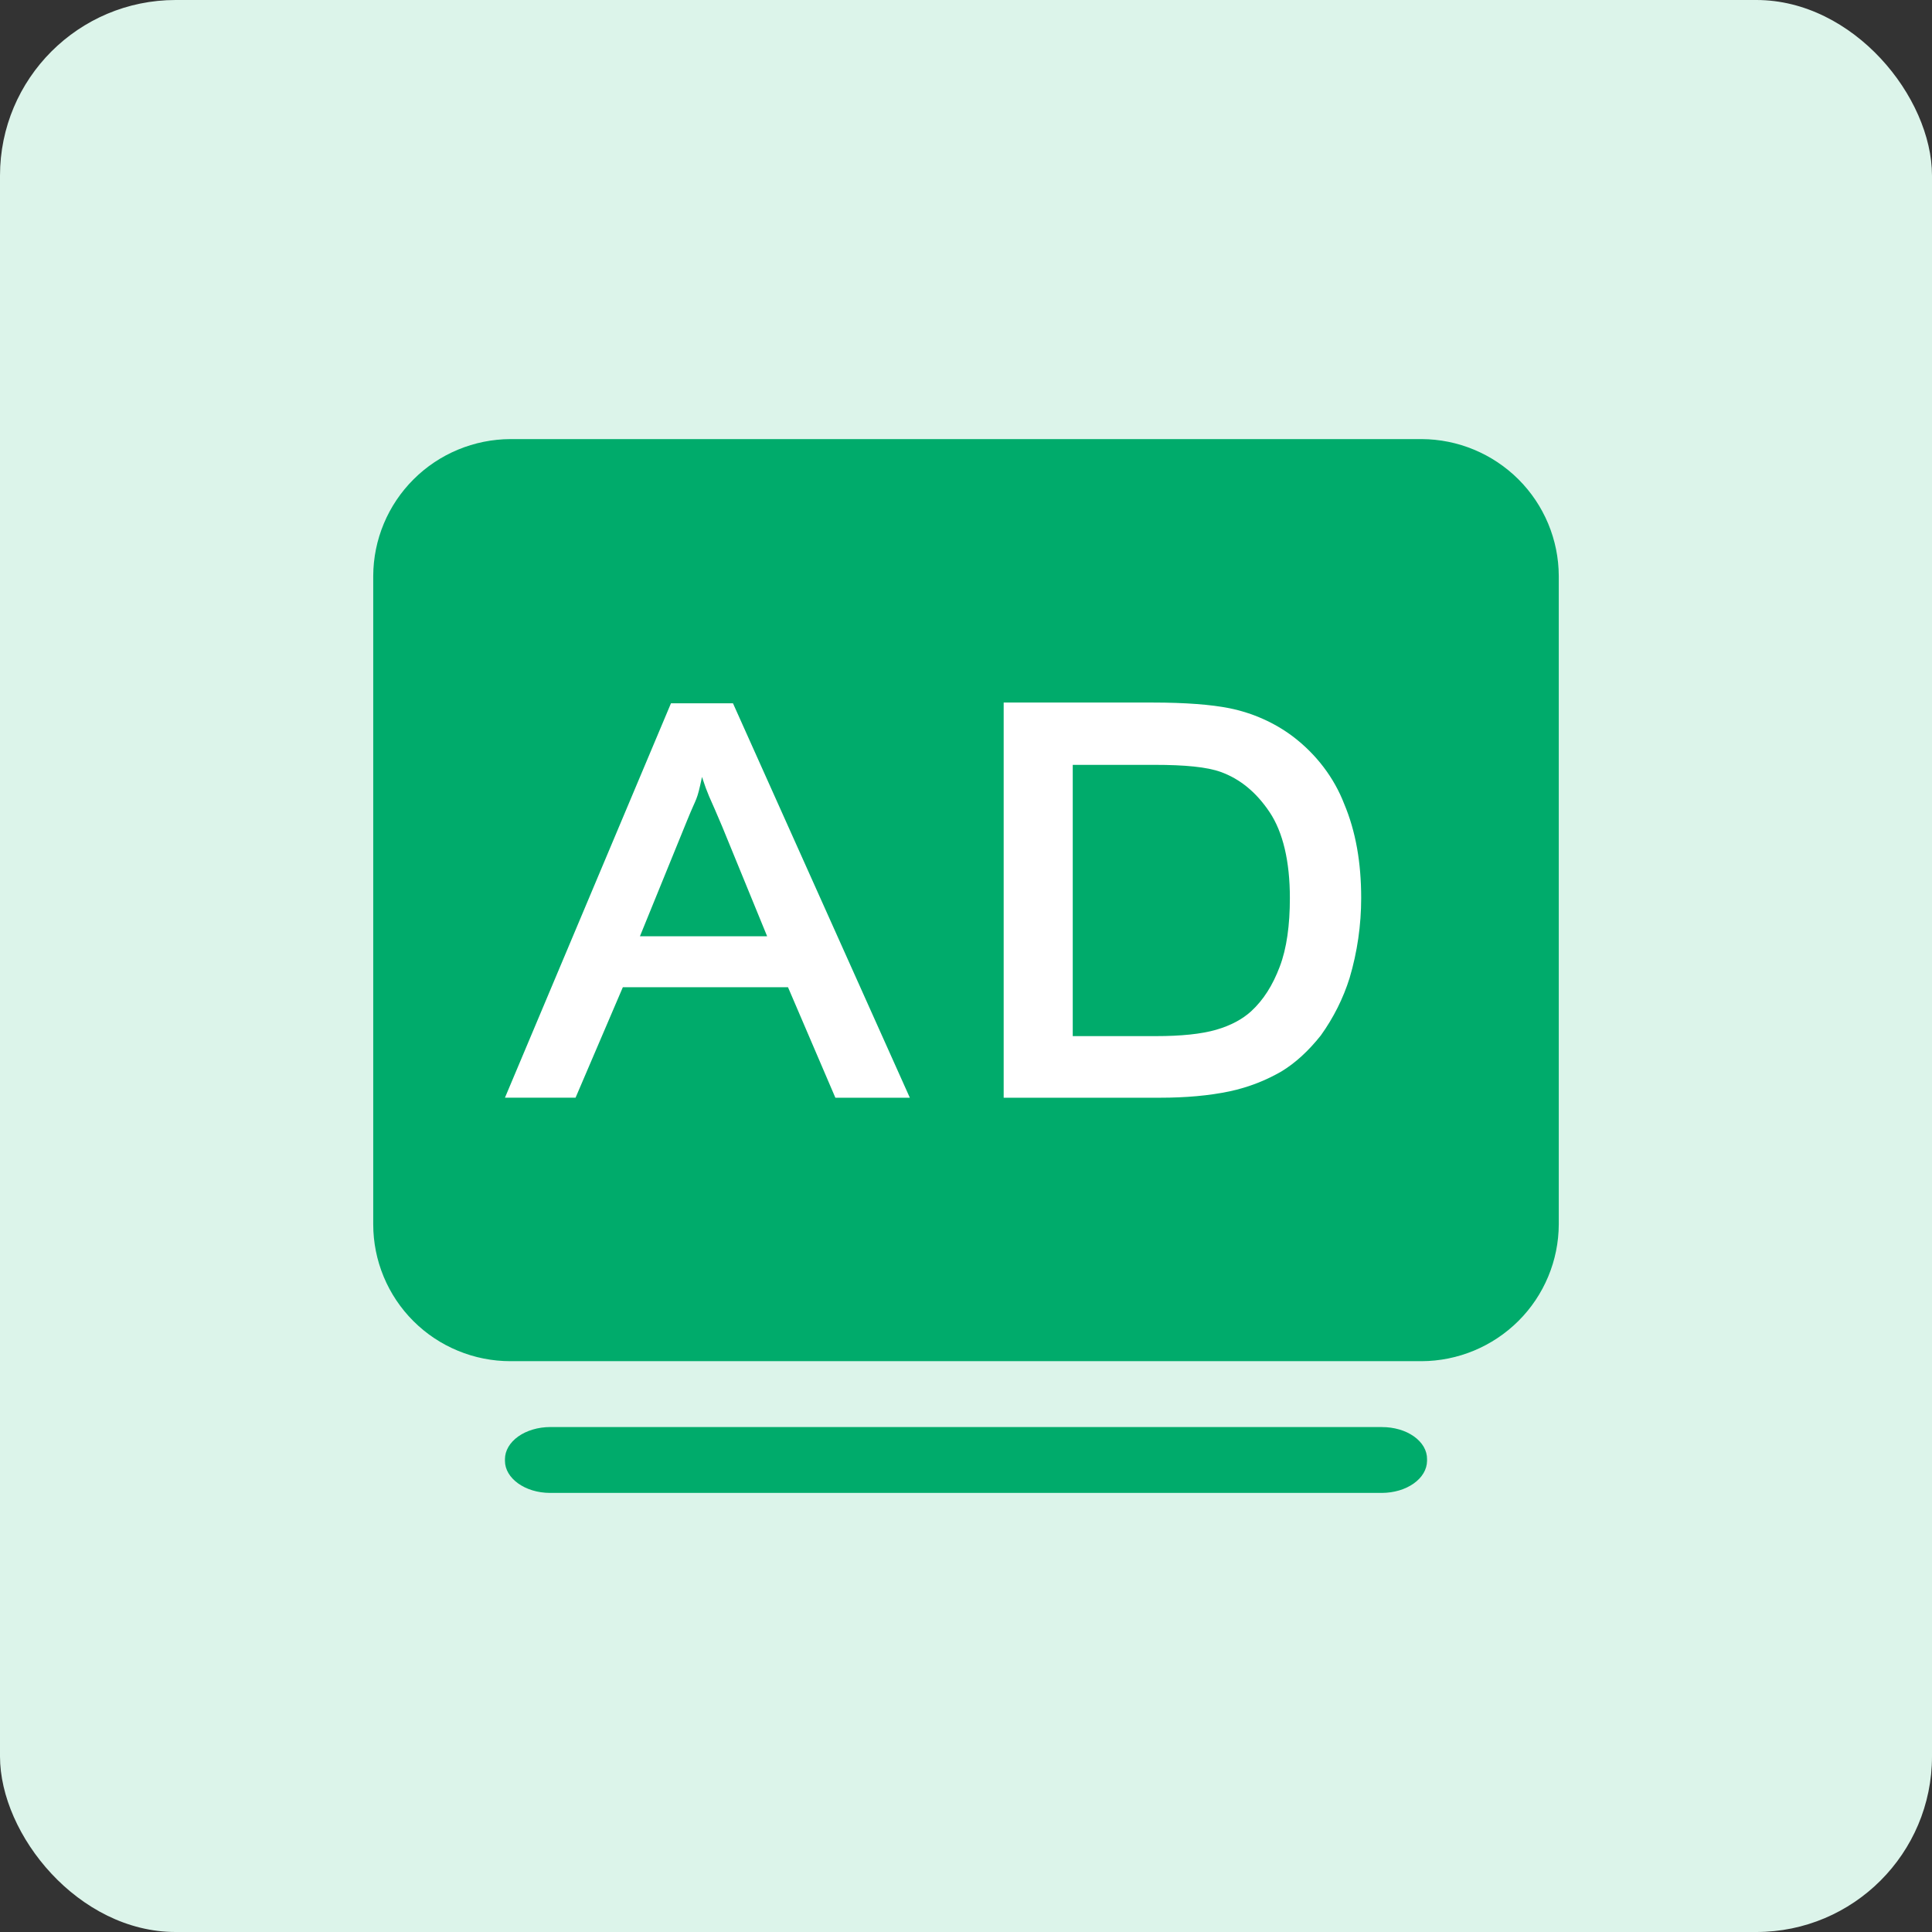
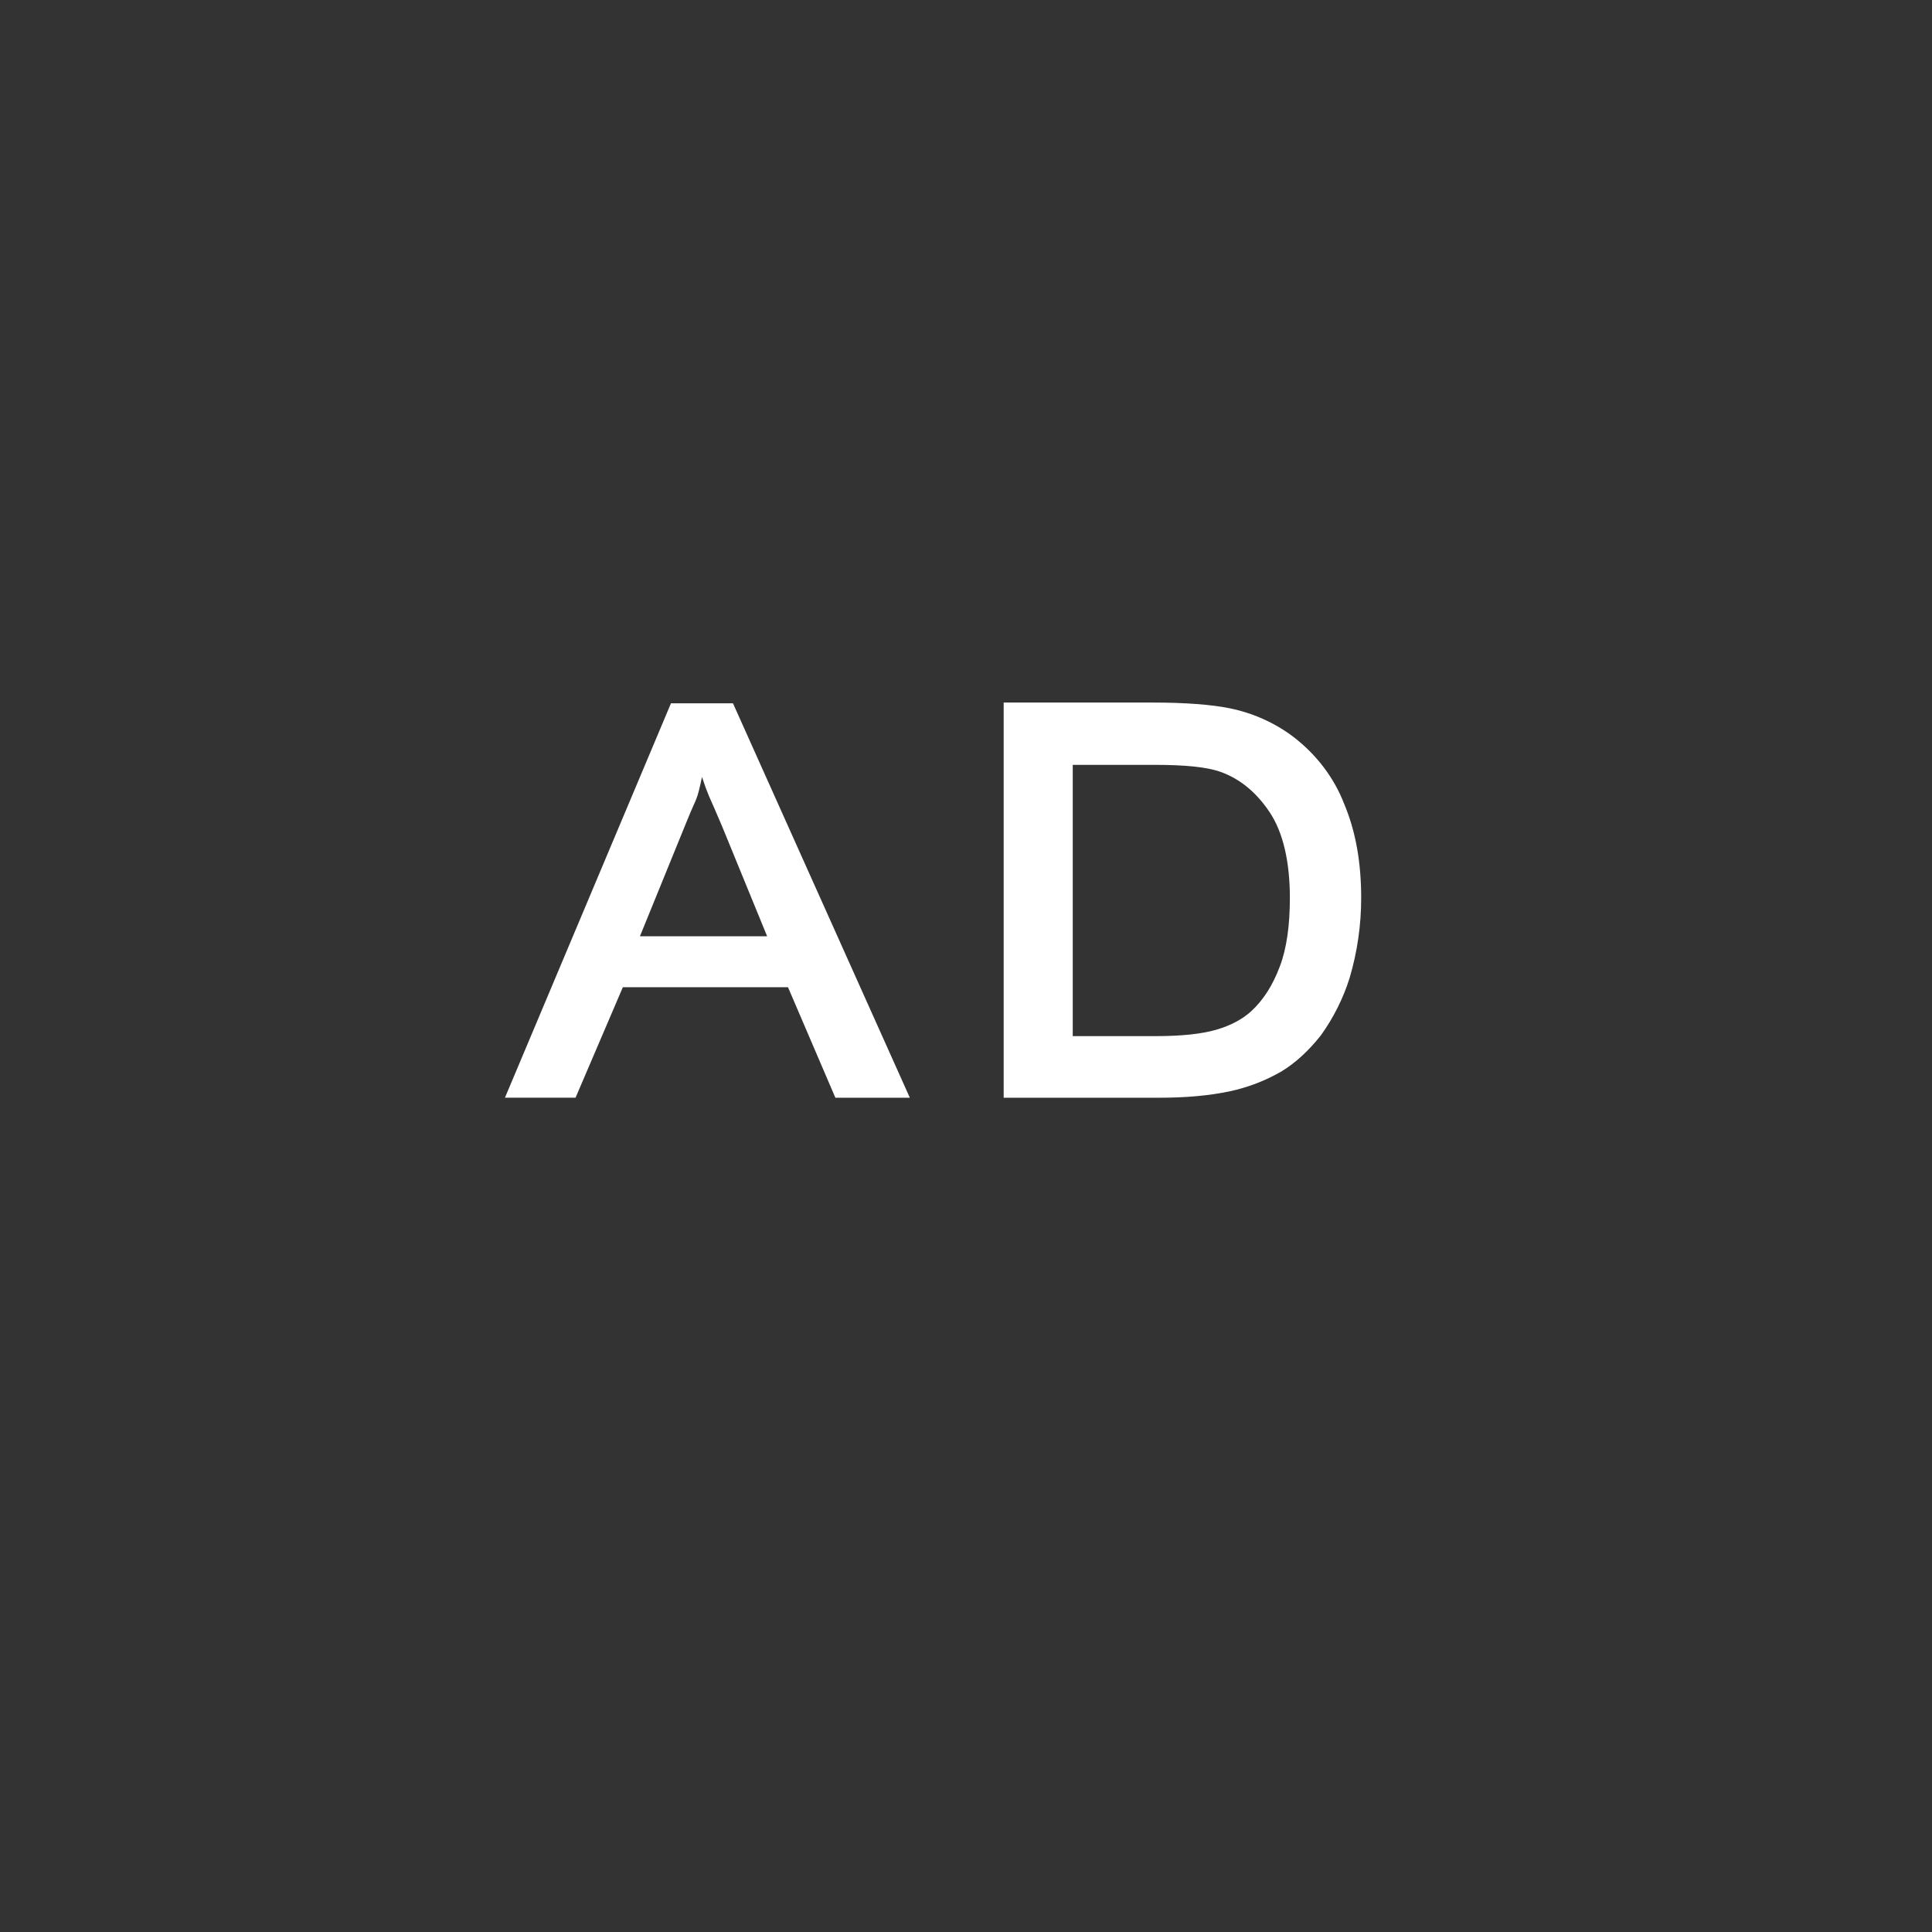
<svg xmlns="http://www.w3.org/2000/svg" width="44" height="44" viewBox="0 0 44 44" fill="none">
  <rect x="0" y="0" width="44" height="44" fill="#333333" stroke="none" />
-   <rect width="44" height="44" rx="4" fill="#DCF4EA" />
-   <path d="M31.472 32.5H12.528C12.256 32.501 11.995 32.578 11.802 32.715C11.61 32.852 11.501 33.036 11.5 33.23V33.271C11.5 33.664 11.954 34 12.528 34H31.472C31.744 33.999 32.005 33.922 32.197 33.785C32.39 33.649 32.498 33.464 32.5 33.271V33.23C32.501 33.134 32.475 33.039 32.424 32.95C32.372 32.861 32.297 32.781 32.201 32.713C32.105 32.645 31.992 32.591 31.866 32.555C31.741 32.519 31.607 32.5 31.472 32.501V32.5Z" fill="#00AB6B" />
-   <path d="M32.376 10C33.203 10.003 33.996 10.333 34.582 10.917C35.167 11.501 35.497 12.292 35.5 13.117V27.883C35.497 28.708 35.167 29.5 34.582 30.083C33.996 30.667 33.203 30.997 32.376 31H11.626C11.215 31 10.809 30.92 10.43 30.763C10.05 30.607 9.705 30.377 9.415 30.087C9.125 29.798 8.895 29.454 8.738 29.076C8.581 28.698 8.5 28.292 8.5 27.883V13.117C8.503 12.291 8.833 11.5 9.419 10.916C10.004 10.332 10.798 10.003 11.626 10H32.376Z" fill="#00AB6B" />
  <path d="M26.25 16C27.009 16 27.591 16.048 27.998 16.129C28.53 16.237 29.026 16.458 29.446 16.774C29.978 17.179 30.381 17.709 30.612 18.306C30.877 18.935 31 19.645 31 20.451C31 21.067 30.912 21.68 30.736 22.274C30.591 22.737 30.37 23.178 30.081 23.581C29.799 23.936 29.5 24.21 29.181 24.403C28.845 24.596 28.457 24.758 27.997 24.856C27.539 24.952 27.008 25 26.409 25H22.858V16H26.25ZM26.284 17.419H24.431V23.597H26.32C26.903 23.597 27.362 23.549 27.698 23.452C28.033 23.355 28.298 23.21 28.493 23.032C28.775 22.774 28.987 22.435 29.145 22.016C29.305 21.597 29.376 21.065 29.376 20.451C29.376 19.613 29.217 18.951 28.917 18.5C28.616 18.048 28.245 17.741 27.803 17.581C27.486 17.467 26.992 17.419 26.284 17.419ZM16.693 16.017L20.721 25H19.025L17.946 22.483H14.185L13.108 24.999H11.5L15.281 16.017H16.693ZM15.988 17.694C15.864 18.274 15.881 18.113 15.652 18.677L14.574 21.323H17.471L16.446 18.821C16.308 18.492 16.233 18.327 16.18 18.206L16.15 18.138C16.096 18.011 16.049 17.883 16.007 17.752L15.988 17.694Z" fill="white" />
</svg>